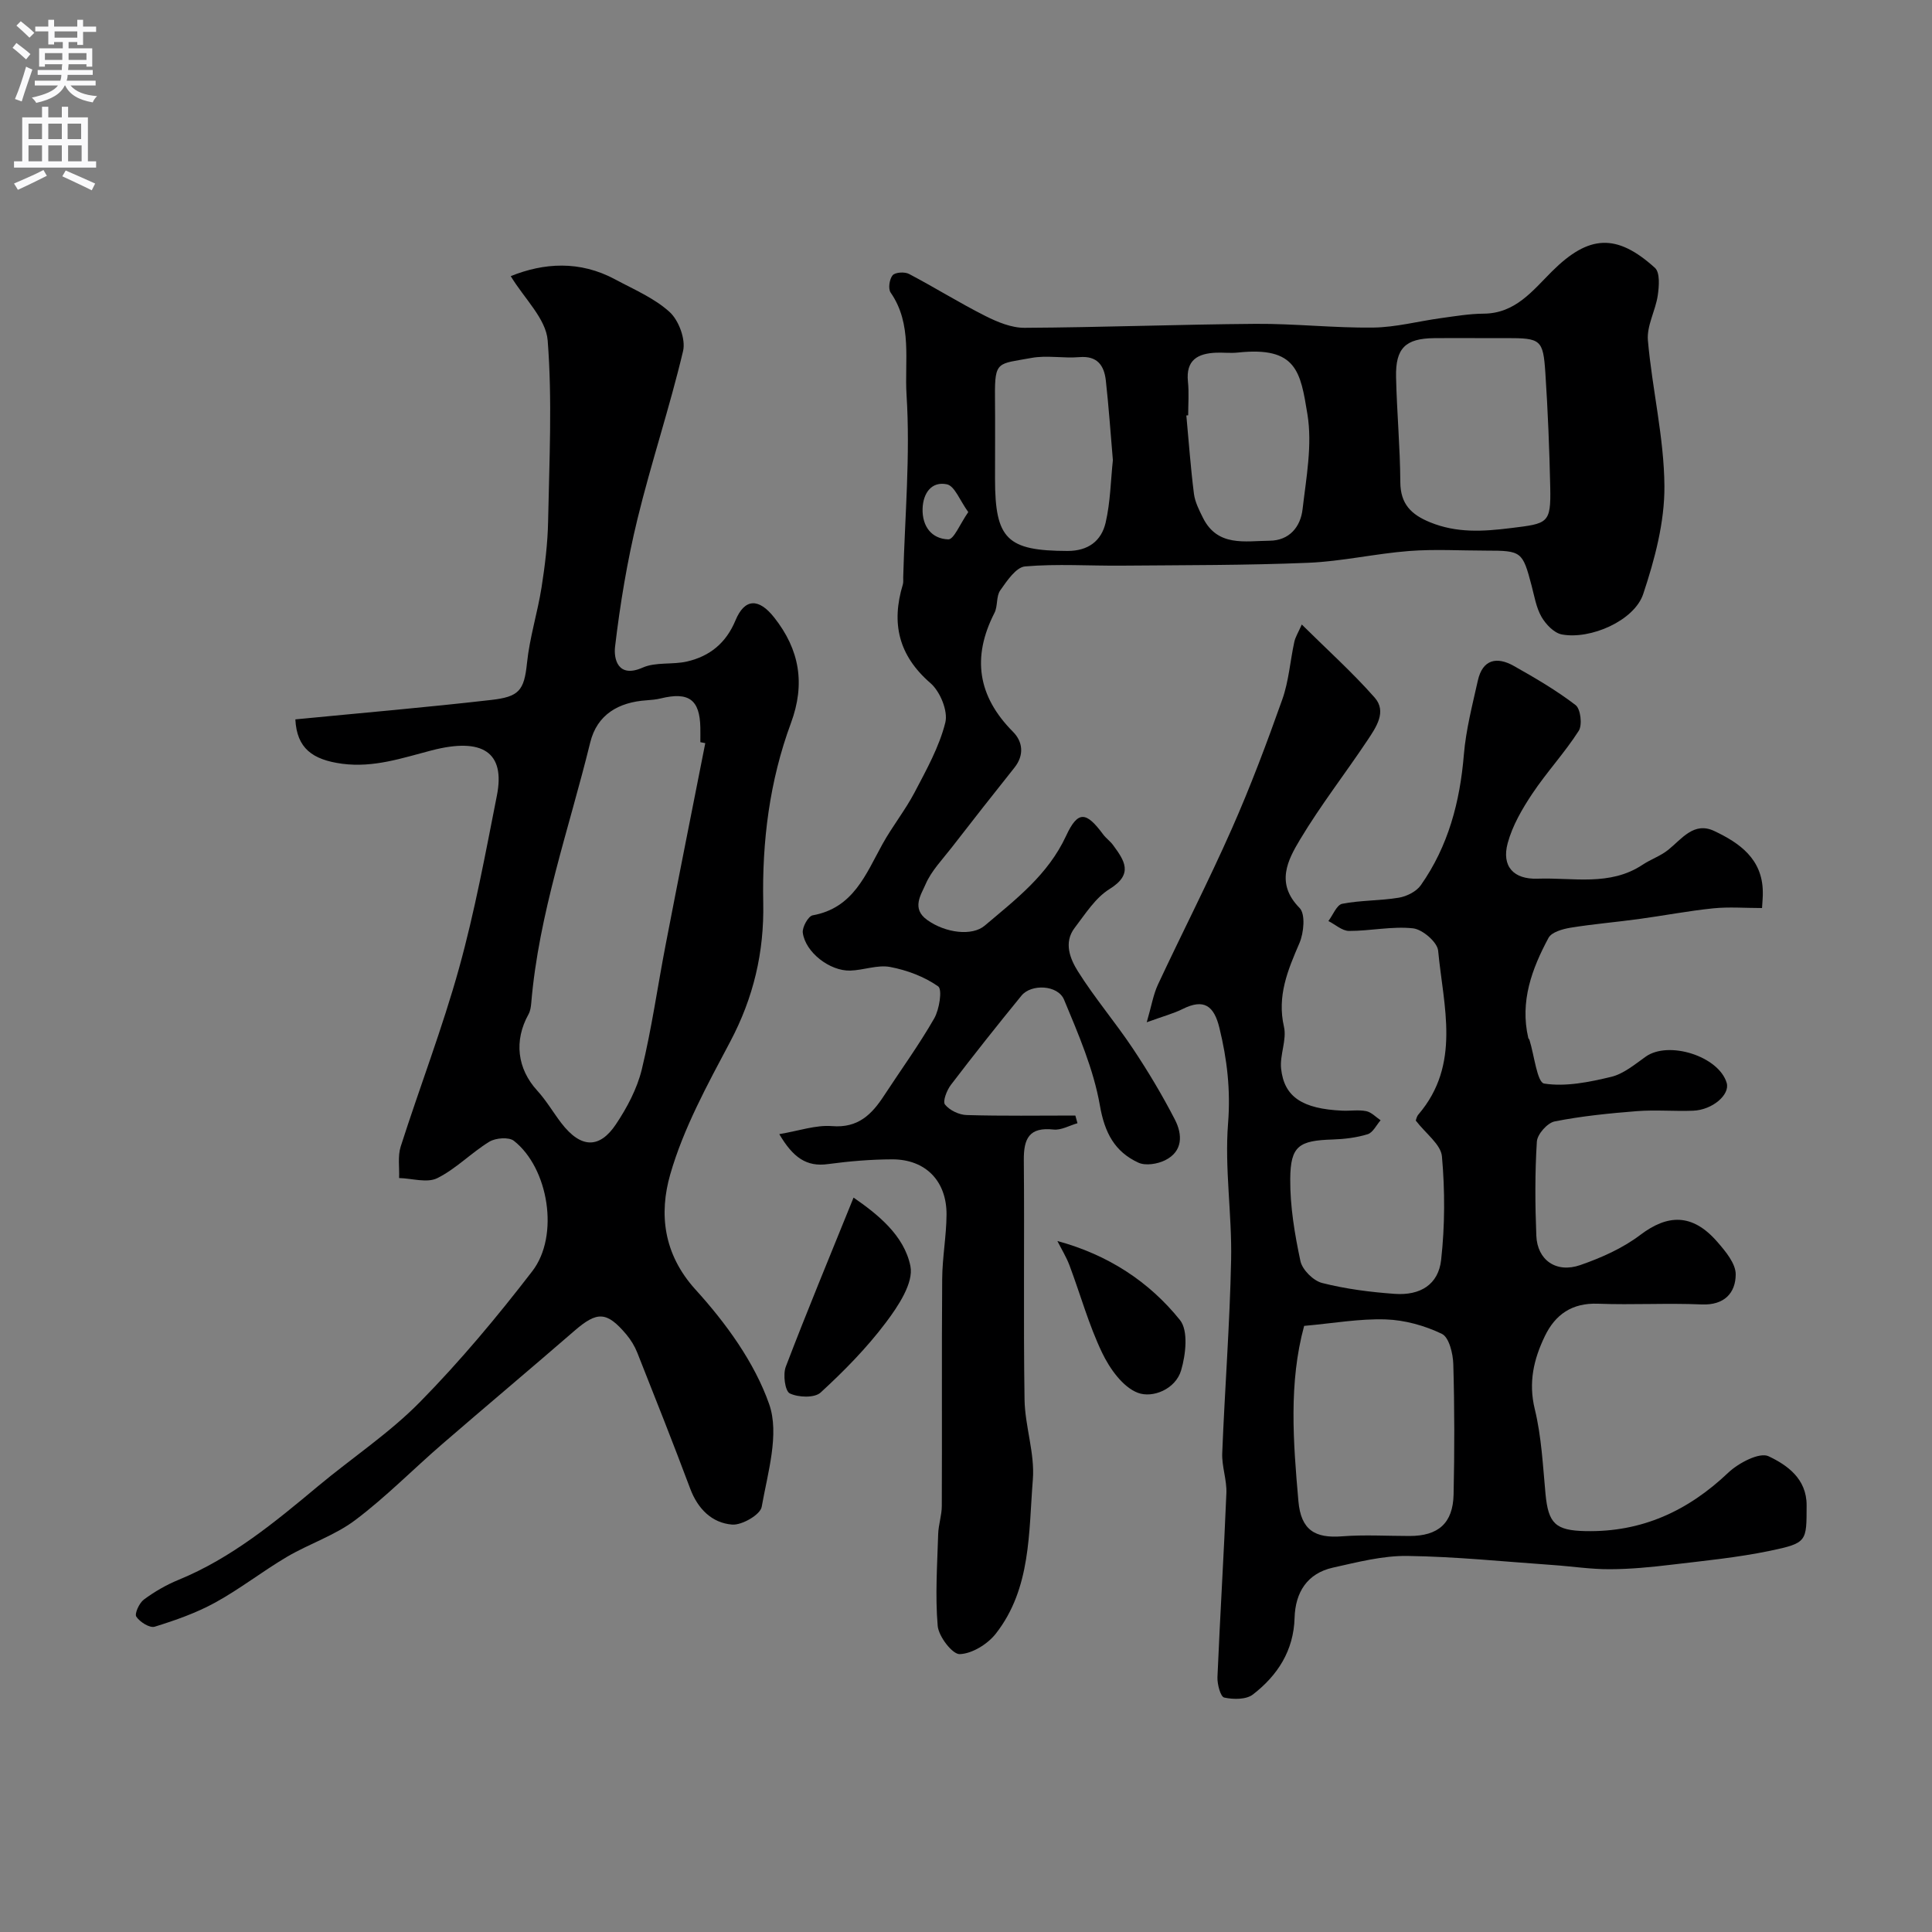
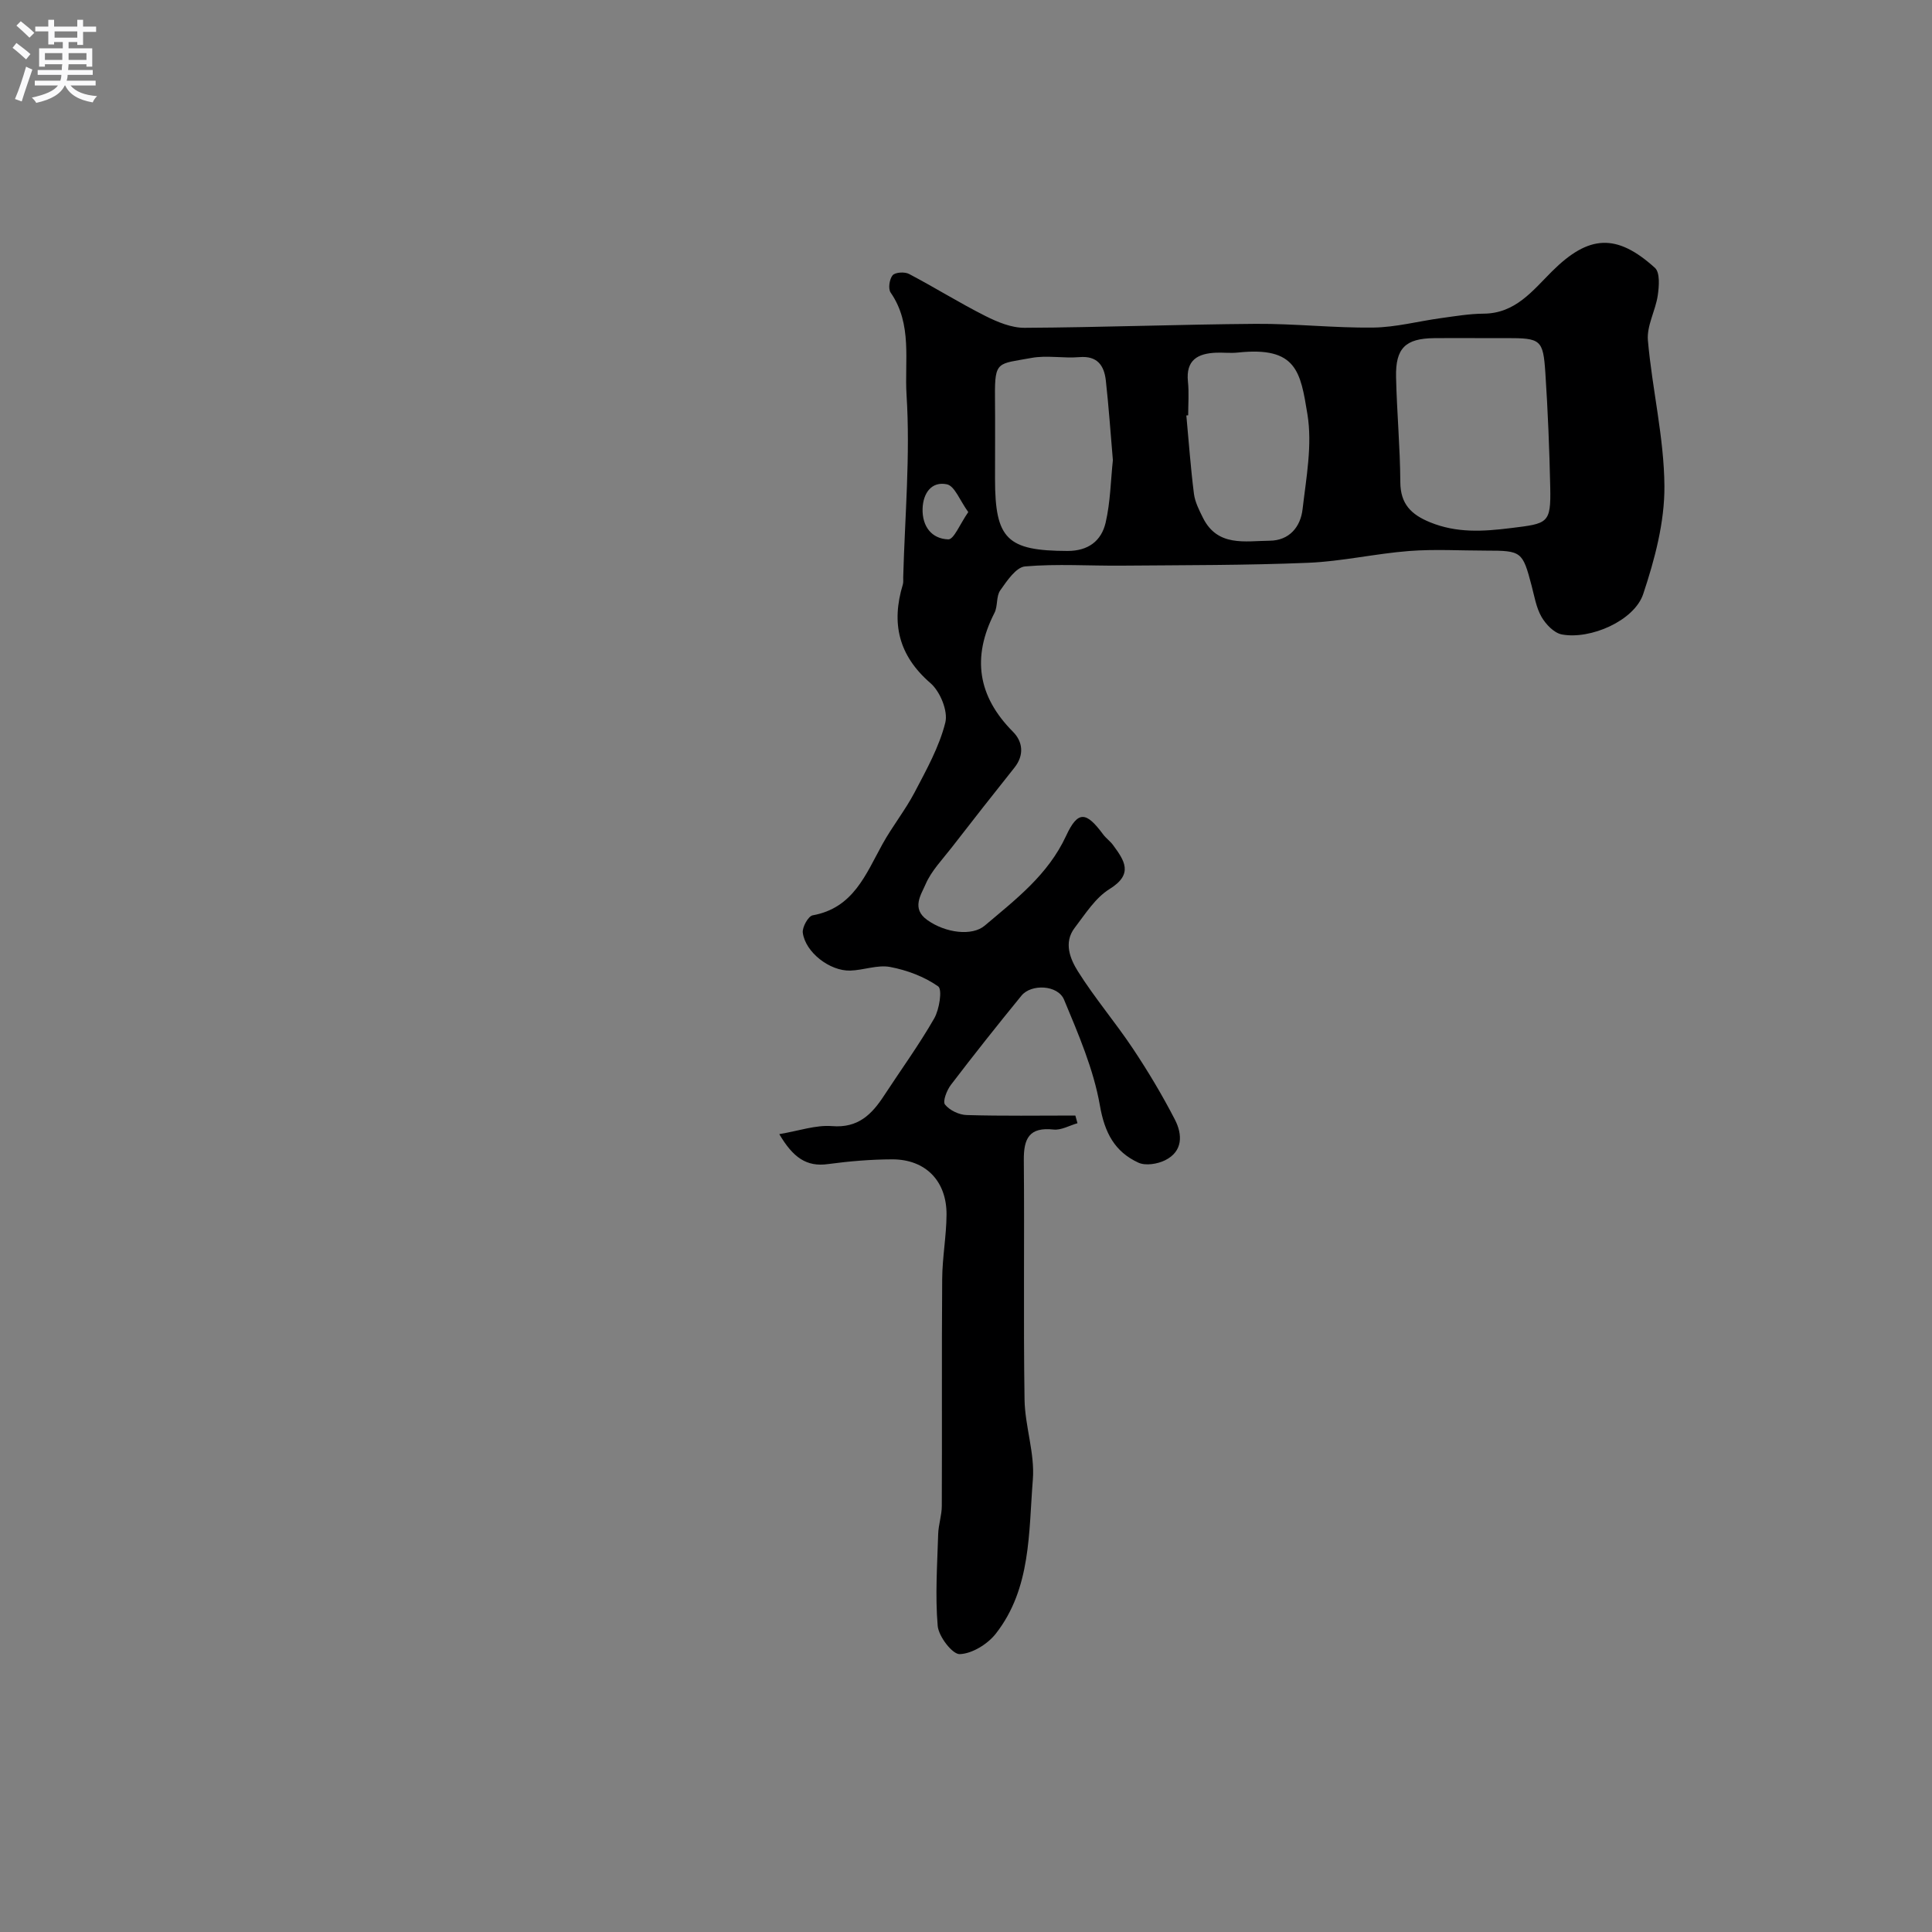
<svg xmlns="http://www.w3.org/2000/svg" enable-background="new 0 0 400 400" viewBox="0 0 400 400">
  <rect x="0" y="0" width="400" height="400" fill="#808080" stroke="none" />
  <g fill="#000001">
    <path d="m161.34 234.81c4.08-.68 7.57-1.93 10.93-1.66 5.39.44 8.22-2.42 10.76-6.31 3.48-5.32 7.23-10.48 10.39-15.99 1.07-1.87 1.71-6 .82-6.63-2.87-2.02-6.46-3.36-9.95-4.02-2.61-.49-5.49.67-8.26.75-4.24.12-9.28-3.79-9.82-7.83-.15-1.14 1.13-3.44 2.04-3.61 8.43-1.51 10.99-8.48 14.46-14.75 2.03-3.67 4.69-6.99 6.64-10.69 2.45-4.68 5.11-9.43 6.37-14.48.59-2.38-1.08-6.43-3.07-8.15-6.62-5.73-8.16-12.39-5.73-20.42.14-.46.07-.99.08-1.49.34-12.6 1.49-25.25.69-37.78-.44-6.97 1.25-14.64-3.29-21.17-.55-.79-.26-2.8.41-3.59.54-.63 2.5-.75 3.4-.27 5.31 2.79 10.41 5.98 15.76 8.68 2.52 1.27 5.44 2.49 8.17 2.47 15.93-.09 31.87-.7 47.8-.82 8.12-.06 16.25.87 24.37.77 4.69-.06 9.37-1.32 14.06-1.96 2.92-.4 5.86-.9 8.8-.92 6.57-.04 10.12-4.73 14.14-8.74 7.61-7.59 13.38-7.94 21.33-.74 1.07.97.86 3.82.58 5.71-.46 3.14-2.31 6.29-2.04 9.3.88 10.09 3.35 20.12 3.42 30.19.05 7.45-2 15.15-4.39 22.32-1.84 5.54-10.96 9.5-16.87 8.37-1.6-.31-3.3-2.09-4.19-3.64-1.1-1.91-1.47-4.27-2.05-6.46-1.86-7.06-2.07-7.25-9.37-7.25-5.33 0-10.69-.33-15.99.08-6.99.54-13.91 2.15-20.9 2.44-12.83.53-25.7.48-38.55.59-6.69.06-13.41-.41-20.05.16-1.88.16-3.77 3-5.15 4.96-.87 1.23-.48 3.27-1.2 4.67-4.7 9.19-3.47 17.26 3.85 24.62 2 2.01 2.37 4.8.29 7.41-4.39 5.5-8.73 11.04-13.04 16.6-1.9 2.45-4.17 4.78-5.36 7.55-.93 2.17-2.99 5.02.35 7.4 3.79 2.7 9.28 3.38 11.9 1.16 6.43-5.45 13.09-10.49 16.85-18.6 2.46-5.31 4.18-4.99 7.66-.29.59.8 1.45 1.39 2.04 2.19 2.35 3.2 4.33 6-.7 9.12-2.95 1.82-5.03 5.17-7.23 8.04-2.34 3.06-.93 6.45.68 9.02 3.47 5.52 7.74 10.53 11.36 15.96 3.16 4.74 6.1 9.66 8.71 14.72 1.58 3.06 1.7 6.56-2.01 8.41-1.58.79-4.05 1.19-5.54.51-4.91-2.26-6.99-6.17-7.98-11.85-1.31-7.51-4.46-14.78-7.42-21.9-1.28-3.07-6.79-3.31-8.81-.84-4.97 6.08-9.85 12.23-14.61 18.47-.85 1.11-1.75 3.43-1.23 4.08.95 1.2 2.92 2.14 4.5 2.18 7.49.22 14.99.1 22.49.1.15.53.29 1.06.44 1.59-1.65.47-3.37 1.48-4.95 1.31-5.03-.55-6.2 1.83-6.16 6.33.15 16.52-.1 33.05.15 49.57.09 5.54 2.15 11.13 1.72 16.56-.88 10.96-.34 22.53-7.65 31.89-1.69 2.17-4.89 4.16-7.48 4.26-1.52.06-4.38-3.66-4.57-5.85-.54-6.29-.09-12.67.1-19.02.06-1.95.75-3.88.75-5.82.07-15.66-.04-31.33.08-46.99.03-4.44.87-8.87.9-13.3.05-6.98-4.35-11.47-11.25-11.46-4.43.01-8.89.39-13.28.98-4.48.63-7.25-1.37-10.1-6.2zm144.03-164.81c-2.82 0-5.65-.03-8.47.01-5.91.07-8 2.06-7.86 8.09.16 7.25.84 14.48.88 21.73.03 4.54 2.27 6.71 6.15 8.3 5.53 2.26 10.96 1.92 16.77 1.2 7.6-.94 8.28-.9 8.12-8.42-.17-7.91-.49-15.82-1.01-23.71-.46-6.93-.95-7.2-8.1-7.2-2.16 0-4.32 0-6.48 0zm-74.96 25.27c-.49-5.7-.86-11.11-1.46-16.5-.35-3.09-1.75-5.15-5.48-4.83-3.3.28-6.74-.43-9.95.17-6.9 1.28-7.59.51-7.52 7.96.05 5.7.01 11.41.01 17.11 0 12.47 2.53 14.85 14.98 14.89 4.36.01 7.04-2.11 7.92-5.86.99-4.27 1.05-8.76 1.5-12.94zm15.59-9.29c-.13.01-.25.03-.38.04.5 5.4.89 10.82 1.57 16.2.22 1.72 1.08 3.4 1.87 4.99 3.03 6.06 8.72 4.79 13.82 4.74 4.08-.04 6.38-2.88 6.8-6.5.76-6.54 2.05-13.33 1.01-19.68-1.44-8.77-2.2-14.08-14.39-12.78-1.48.16-2.99-.02-4.49.03-3.81.15-6.32 1.5-5.86 5.98.24 2.3.05 4.65.05 6.98zm-45.53 20.04c-1.75-2.41-2.81-5.41-4.43-5.75-3.15-.66-4.94 1.81-5.03 5.08-.09 3.66 1.89 6.21 5.32 6.32 1.16.04 2.41-3.17 4.14-5.65z" />
-     <path d="m364.81 188c-3.51 0-6.83-.27-10.1.06-5.17.53-10.29 1.52-15.44 2.22-4.69.64-9.42 1.03-14.1 1.79-1.64.27-3.93.91-4.57 2.11-3.45 6.42-5.94 13.17-4.19 20.7.04.15.2.28.25.43.99 3.16 1.59 8.8 3.04 9.03 4.46.7 9.34-.3 13.88-1.39 2.57-.62 4.88-2.57 7.13-4.17 4.74-3.39 15.14-.1 16.78 5.42.72 2.43-2.93 5.6-6.94 5.76-3.88.15-7.78-.21-11.64.09-5.71.45-11.44 1.02-17.04 2.13-1.5.3-3.59 2.65-3.68 4.18-.41 6.47-.37 12.99-.11 19.48.2 5.05 4.12 7.81 9.1 6.08 4.35-1.51 8.78-3.48 12.42-6.24 5.6-4.24 10.73-4.55 15.92 1.4 1.71 1.96 3.85 4.51 3.84 6.77-.02 3.83-2.34 6.42-7.04 6.22-7.15-.31-14.33.12-21.49-.15-5.35-.2-8.83 2.22-11 6.74-2.29 4.76-3.42 9.56-2.07 15.09 1.39 5.69 1.67 11.67 2.22 17.54.58 6.16 2.08 7.58 8.26 7.71 11.65.25 21.21-4.15 29.58-12.1 2.12-2.01 6.47-4.29 8.34-3.4 3.8 1.8 7.9 4.62 7.88 10.16-.02 7.49.16 7.8-7.59 9.42-6.7 1.39-13.56 2.06-20.36 2.87-4.25.51-8.53.93-12.8.94-3.93.02-7.86-.6-11.8-.87-10.03-.7-20.06-1.74-30.1-1.88-5.13-.07-10.34 1.29-15.42 2.42-5.35 1.19-7.79 5.15-7.94 10.39-.19 6.82-3.53 11.93-8.62 15.87-1.39 1.08-4.06 1.06-5.95.64-.77-.17-1.46-2.77-1.4-4.23.54-12.7 1.33-25.39 1.85-38.09.11-2.74-.97-5.54-.86-8.28.53-13.35 1.57-26.69 1.84-40.04.19-9.42-1.37-18.93-.63-28.27.54-6.88-.2-13.23-1.8-19.76-1.12-4.57-3.19-6.09-7.6-3.89-1.86.93-3.92 1.47-7.44 2.75.98-3.35 1.35-5.74 2.34-7.85 5.03-10.76 10.46-21.33 15.26-32.18 3.88-8.77 7.26-17.77 10.47-26.82 1.34-3.78 1.62-7.93 2.48-11.89.22-1.03.83-1.97 1.55-3.61 5.36 5.31 10.53 9.95 15.09 15.13 2.56 2.91.29 6.15-1.46 8.79-4.59 6.89-9.71 13.46-13.96 20.55-2.6 4.33-5.14 9.13-.13 14.21 1.25 1.26.89 5.16-.03 7.29-2.41 5.59-4.66 10.91-3.2 17.31.62 2.71-.9 5.85-.59 8.69.64 5.88 4.45 8.3 12.64 8.68 1.66.08 3.38-.22 4.98.1 1.08.22 2 1.23 2.98 1.89-.88 1-1.59 2.55-2.68 2.89-2.31.71-4.81 1.01-7.24 1.09-6.98.22-8.74 1.3-8.79 8.18-.04 5.67.92 11.42 2.11 16.99.39 1.81 2.67 4.08 4.5 4.54 4.89 1.24 9.97 1.89 15.02 2.25 5.31.38 9.04-1.94 9.61-7.02.79-7.08.8-14.34.17-21.43-.22-2.49-3.34-4.71-5.42-7.43.07-.16.17-.83.55-1.26 8.87-10.38 5.17-22.39 4.08-33.92-.17-1.77-3.25-4.41-5.2-4.62-4.34-.47-8.82.55-13.24.54-1.43 0-2.85-1.33-4.28-2.05.94-1.24 1.72-3.34 2.86-3.57 3.84-.75 7.85-.62 11.71-1.26 1.64-.27 3.64-1.27 4.56-2.58 5.69-8.08 8.11-17.26 8.92-27.06.43-5.15 1.76-10.24 2.89-15.31.98-4.41 3.94-5.02 7.46-3.03 4.4 2.48 8.79 5.04 12.78 8.1 1.04.8 1.43 4.11.65 5.33-2.9 4.53-6.62 8.53-9.61 13.01-2.11 3.16-4.12 6.63-5.1 10.25-1.3 4.81 1.23 7.53 6.21 7.35 7.32-.26 14.95 1.62 21.73-2.89 1.7-1.13 3.73-1.81 5.3-3.08 2.84-2.29 5.32-5.89 9.53-3.9 5.25 2.48 9.96 5.79 10.05 12.57.03.99-.08 1.96-.16 3.38zm-94.8 86.51c-3.21 11.77-2.27 23.99-1.19 36.28.53 6.05 3.49 7.72 9.03 7.29 4.64-.36 9.32-.07 13.99-.07 5.93 0 8.97-2.63 9.11-8.57.2-8.99.2-18-.06-26.99-.06-2.19-.87-5.56-2.35-6.28-3.56-1.72-7.7-2.87-11.65-3-5.4-.18-10.82.8-16.88 1.34z" />
-     <path d="m61.15 148.94c13.77-1.34 27.17-2.49 40.52-4.02 5.76-.66 6.85-1.9 7.44-7.66.54-5.26 2.18-10.39 3.01-15.63.71-4.53 1.27-9.13 1.36-13.71.24-12.49.88-25.03-.09-37.44-.35-4.49-4.83-8.65-7.65-13.31 6.81-2.74 14.25-3.3 21.65.69 3.87 2.08 8.09 3.86 11.26 6.75 1.89 1.73 3.35 5.66 2.77 8.08-2.77 11.69-6.61 23.13-9.45 34.8-2.11 8.67-3.58 17.54-4.63 26.41-.29 2.44.53 6.61 5.72 4.32 2.71-1.2 6.17-.57 9.17-1.26 4.71-1.09 8.08-3.8 10.04-8.51 1.91-4.6 4.83-4.66 8.03-.59 5.24 6.64 6.47 13.7 3.45 21.86-4.42 11.94-5.99 24.48-5.73 37.18.21 10.24-2.02 19.68-6.85 28.79-4.71 8.89-9.67 17.91-12.41 27.48-2.31 8.06-1.48 16.42 5.25 23.84 6.28 6.91 12.2 15.05 15.24 23.71 2.17 6.19-.31 14.21-1.55 21.26-.28 1.62-4.1 3.83-6.12 3.67-4.19-.34-7.11-3.25-8.68-7.44-3.53-9.43-7.25-18.8-10.96-28.16-.53-1.34-1.33-2.65-2.26-3.76-4.06-4.81-6.04-4.84-10.75-.76-9.07 7.86-18.27 15.58-27.35 23.43-6.04 5.22-11.67 10.97-18.02 15.75-4.22 3.18-9.52 4.9-14.14 7.61-5.05 2.98-9.71 6.64-14.84 9.46-3.93 2.16-8.25 3.68-12.55 5.01-1.03.32-3.08-.97-3.81-2.08-.4-.61.61-2.83 1.57-3.54 2.21-1.64 4.67-3.06 7.22-4.1 10.94-4.5 19.88-11.9 28.82-19.36 7.02-5.86 14.76-10.97 21.13-17.45 8.33-8.47 16-17.66 23.25-27.08 5.66-7.35 3.36-21.36-3.82-26.99-1.05-.82-3.78-.6-5.08.19-3.74 2.29-6.91 5.63-10.79 7.55-2.11 1.04-5.23.04-7.89-.03.09-2.18-.31-4.52.33-6.52 3.95-12.35 8.63-24.48 12.09-36.96 3.25-11.73 5.47-23.77 7.83-35.73 1.76-8.91-2.92-12.09-13.56-9.32-6.06 1.58-11.93 3.61-18.46 2.76-6.18-.83-9.41-3.21-9.71-9.19zm84.87 4.92c-.34-.07-.68-.13-1.02-.2 0-1 .02-2 0-3-.11-5.81-2.39-7.48-8.2-6.06-.95.23-1.94.32-2.92.39-5.8.38-10.26 2.94-11.68 8.73-4.39 17.9-10.65 35.39-12.21 53.93-.07.79-.19 1.66-.56 2.33-3.07 5.5-2.33 11.3 1.79 15.81 1.86 2.03 3.27 4.46 4.94 6.66 4.21 5.52 8.05 5.24 11.33.37 2.32-3.46 4.4-7.38 5.38-11.38 2.07-8.52 3.28-17.25 4.95-25.87 2.68-13.92 5.46-27.81 8.2-41.71z" />
-     <path d="m176.72 247.95c4.96 3.43 10.48 7.8 11.77 14.18.7 3.46-2.53 8.31-5.09 11.7-3.96 5.26-8.65 10.03-13.51 14.49-1.25 1.14-4.61 1.02-6.37.17-.99-.47-1.45-3.92-.83-5.53 4.39-11.49 9.11-22.85 14.03-35.01z" />
-     <path d="m218.92 256.94c10.51 2.85 18.99 8.41 25.38 16.36 1.76 2.19 1.2 7.15.24 10.41-1.15 3.92-5.92 5.82-8.97 4.65-3.12-1.19-5.82-5.01-7.4-8.31-2.76-5.77-4.48-12.04-6.74-18.06-.66-1.75-1.66-3.37-2.51-5.05z" />
  </g>
  <path d="m2.6 9.9.8-1c.9.7 1.9 1.4 2.9 2.3l-.9 1.1c-1.1-1-2-1.8-2.8-2.4zm.5 10.6c.9-2.1 1.6-4.3 2.3-6.7.4.2.8.4 1.3.6-.7 2.1-1.5 4.3-2.2 6.6zm.3-15.2.9-.9c1 .8 2 1.6 2.8 2.4l-1 1c-.9-.9-1.8-1.7-2.7-2.5zm12.6-1.2h1.2v1.4h2.7v1.1h-2.7v2.7h-1.2v-.6h-1.8v1.3h4.9v3.8h-1.2v-.5h-3.7c0 .4-.1.9-.1 1.2h5.1v1h-5.2c0 .5-.1.9-.2 1.2h6v1h-5.2c1.1 1.3 2.9 2 5.5 2.2-.4.4-.7.8-.9 1.3-2.9-.5-4.8-1.6-5.7-3.5h-.1c-.8 1.7-2.7 2.9-5.9 3.6-.2-.4-.6-.8-.9-1.1 2.8-.6 4.6-1.4 5.4-2.5h-4.8v-1h5.3c.1-.3.2-.7.2-1.2h-4.9v-1h5c0-.4 0-.8.1-1.2h-3.6v.5h-1.2v-3.8h4.9v-1.3h-1.8v.5h-1.2v-2.7h-2.7v-1h2.7v-1.4h1.2v1.4h4.8zm-6.7 8.3h3.6c0-.4 0-.9 0-1.4h-3.6zm1.9-4.6h4.8v-1.3h-4.7v1.3zm6.7 3.2h-3.7v1.4h3.7v-2.4z" fill="#fafafb" />
-   <path d="m8.7 22.1h1.3v2.2h2.8v-2.2h1.3v2.2h4.1v9.1h1.7v1.3h-17v-1.3h1.7v-9.1h4.1zm.3 13.1.7 1.2c-1.8.9-3.8 1.9-6 2.9-.2-.4-.5-.8-.8-1.3 2.3-1 4.4-1.9 6.1-2.8zm-3.1-6.4h2.8v-3.2h-2.8zm0 4.6h2.8v-3.3h-2.8zm4.1-4.6h2.8v-3.2h-2.8zm0 4.6h2.8v-3.3h-2.8zm3.6 1.9c2.1.9 4.1 1.8 6.1 2.7l-.7 1.4c-2.2-1.1-4.2-2-6.1-2.9zm3.2-9.7h-2.8v3.2h2.8zm-2.7 7.8h2.8v-3.3h-2.8z" fill="#fafafb" />
</svg>